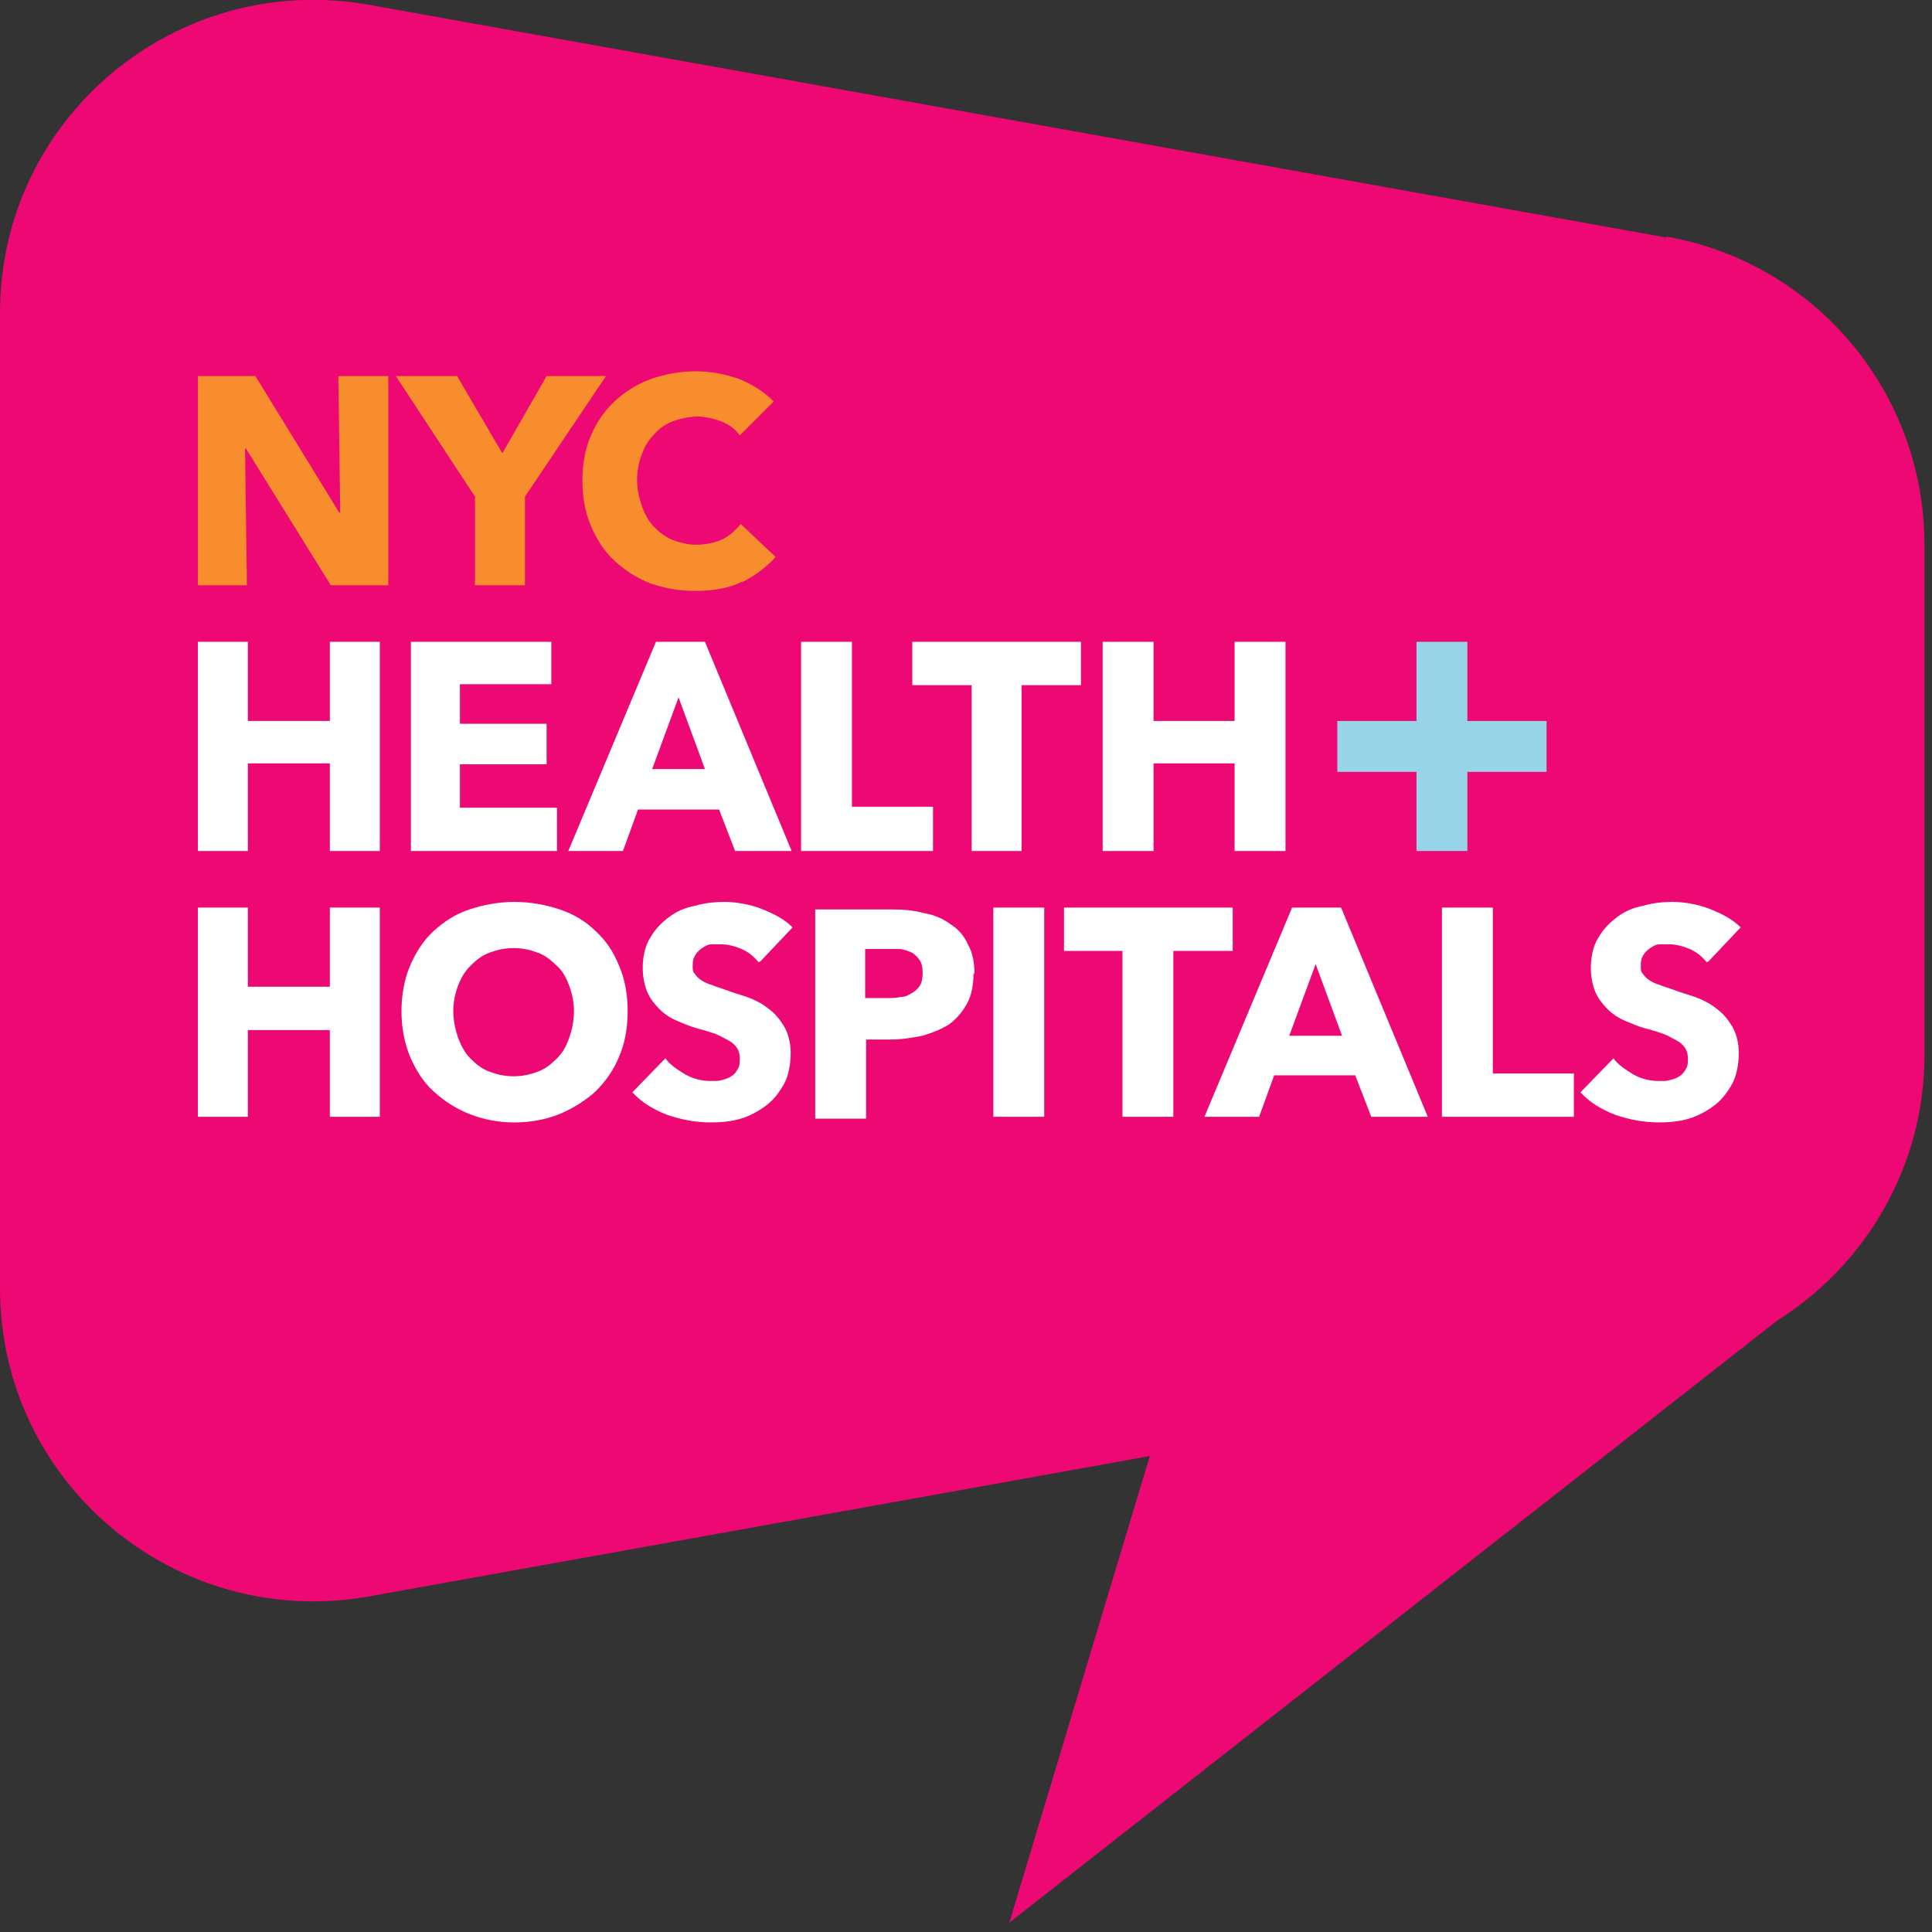
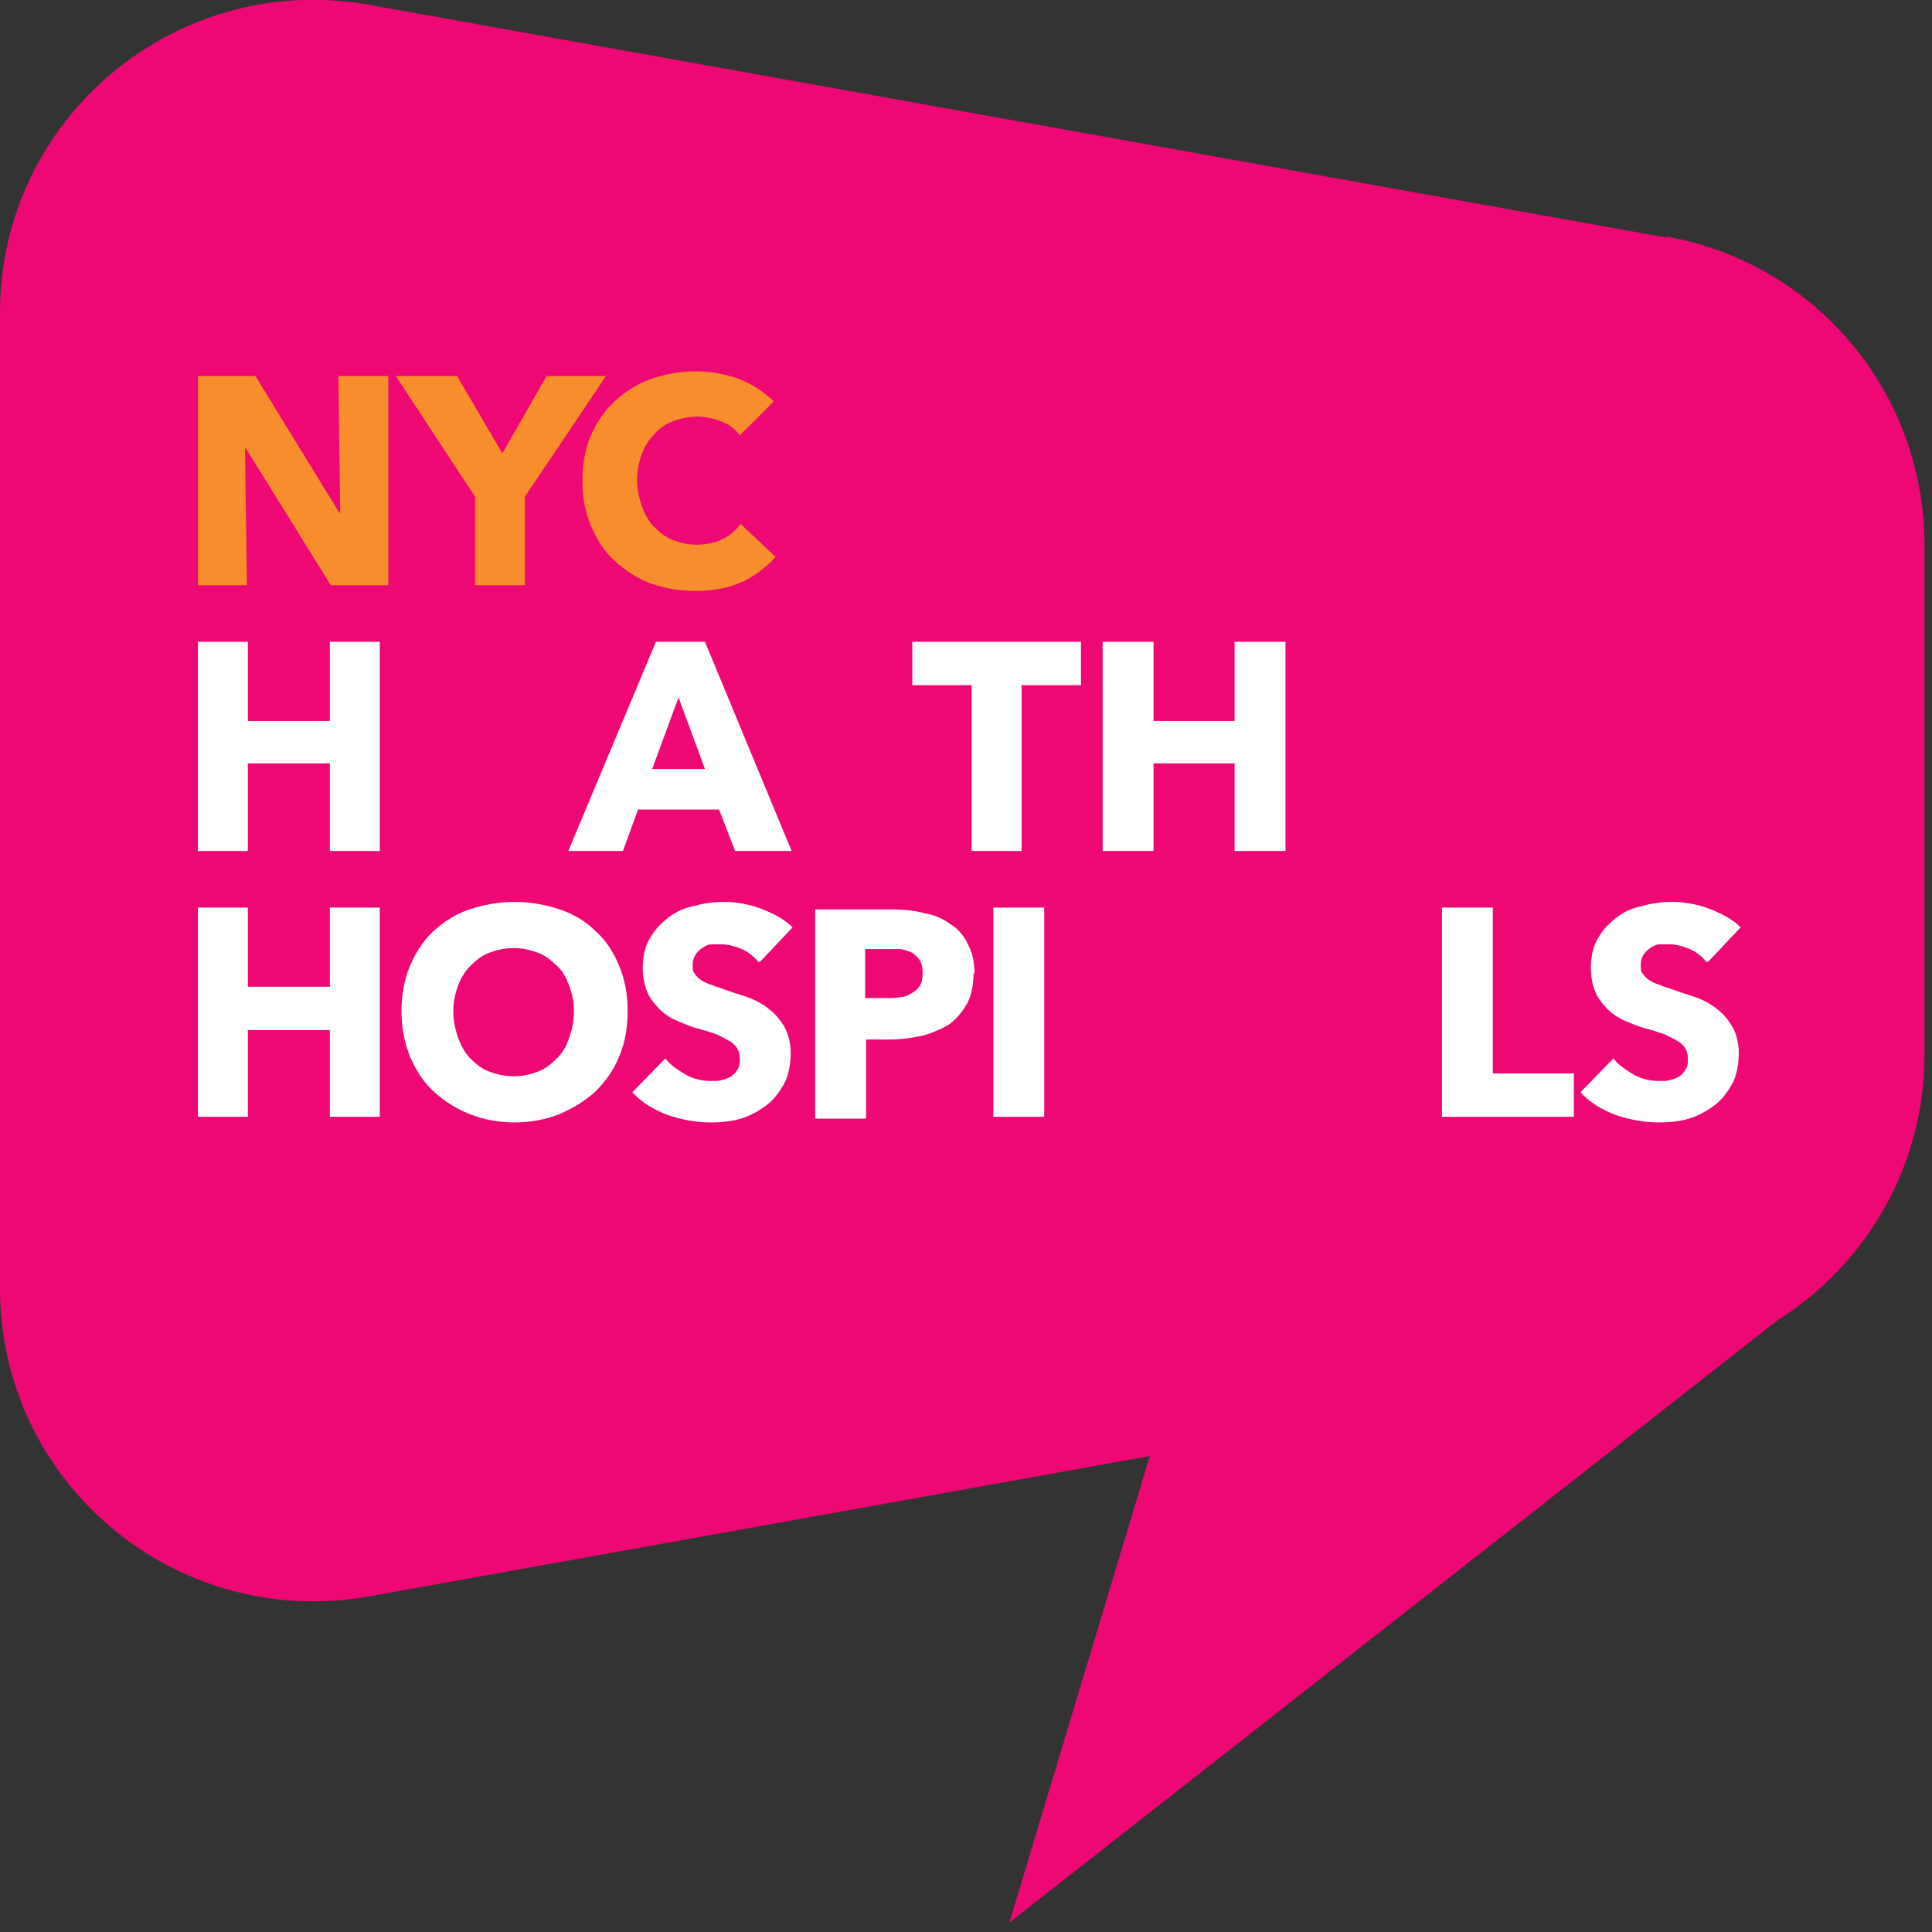
<svg xmlns="http://www.w3.org/2000/svg" id="Layer_1" version="1.1" viewBox="0 0 205 205">
  <rect x="0" y="0" width="205" height="205" fill="#333333" stroke="none" />
  <defs>
    <style>
      .st0 {
        fill: #98d4e8;
      }

      .st1 {
        fill: #fff;
      }

      .st2 {
        fill: #f78d2c;
      }

      .st3 {
        fill: #ed0874;
      }
    </style>
  </defs>
  <path class="st3" d="M176.8,25.2L39.1.5C18.7-3.1,0,12.5,0,33.2v103.5c0,20.7,18.7,36.3,39.1,32.7l82.9-14.9-14.9,49.5,81.5-63.9c9.4-5.9,15.6-16.4,15.6-28.1v-54.2c0-16.1-11.5-29.9-27.4-32.7" />
  <g>
    <polygon class="st2" points="35.1 62.1 26.1 47.6 26 47.6 26.2 62.1 21 62.1 21 39.9 27.1 39.9 36 54.4 36.1 54.4 35.9 39.9 41.2 39.9 41.2 62.1 35.1 62.1" />
    <polygon class="st2" points="55.7 52.7 55.7 62.1 50.4 62.1 50.4 52.7 42 39.9 48.5 39.9 53.3 48.1 58 39.9 64.3 39.9 55.7 52.7" />
    <path class="st2" d="M78.8,61.7c-1.4.7-3.1,1-5,1s-3.3-.3-4.8-.8c-1.5-.6-2.7-1.4-3.8-2.4-1.1-1-1.9-2.3-2.5-3.7-.6-1.4-.9-3-.9-4.8s.3-3.4.9-4.8c.6-1.4,1.5-2.7,2.6-3.7,1.1-1,2.4-1.8,3.8-2.3,1.5-.5,3-.8,4.7-.8s3.1.3,4.6.8c1.5.6,2.7,1.4,3.7,2.4l-3.6,3.6c-.5-.7-1.2-1.2-2-1.5-.8-.3-1.7-.5-2.5-.5s-1.8.2-2.6.5c-.8.3-1.5.8-2,1.4-.6.6-1,1.3-1.3,2.1-.3.8-.5,1.7-.5,2.7s.2,1.9.5,2.8c.3.8.7,1.6,1.3,2.2.6.6,1.2,1.1,2,1.4.8.3,1.6.5,2.5.5s2-.2,2.8-.6c.8-.4,1.4-1,1.9-1.6l3.7,3.5c-1,1.1-2.2,2-3.6,2.7" />
    <polygon class="st1" points="35 90.3 35 81 26.3 81 26.3 90.3 21 90.3 21 68.1 26.3 68.1 26.3 76.5 35 76.5 35 68.1 40.3 68.1 40.3 90.3 35 90.3" />
-     <polygon class="st1" points="43.6 90.3 43.6 68.1 58.5 68.1 58.5 72.6 48.8 72.6 48.8 76.8 58 76.8 58 81.1 48.8 81.1 48.8 85.7 59.1 85.7 59.1 90.3 43.6 90.3" />
    <path class="st1" d="M78,90.3l-1.7-4.4h-8.6l-1.6,4.4h-5.8l9.3-22.2h5.2l9.2,22.2h-6ZM72,74l-2.8,7.6h5.6l-2.8-7.6Z" />
-     <polygon class="st1" points="85 90.3 85 68.1 90.4 68.1 90.4 85.6 99 85.6 99 90.3 85 90.3" />
    <polygon class="st1" points="108.4 72.7 108.4 90.3 103.1 90.3 103.1 72.7 96.8 72.7 96.8 68.1 114.7 68.1 114.7 72.7 108.4 72.7" />
    <polygon class="st1" points="131 90.3 131 81 122.4 81 122.4 90.3 117 90.3 117 68.1 122.4 68.1 122.4 76.5 131 76.5 131 68.1 136.4 68.1 136.4 90.3 131 90.3" />
    <polygon class="st1" points="35 118.5 35 109.3 26.3 109.3 26.3 118.5 21 118.5 21 96.3 26.3 96.3 26.3 104.7 35 104.7 35 96.3 40.3 96.3 40.3 118.5 35 118.5" />
    <path class="st1" d="M66.6,107.3c0,1.8-.3,3.4-.9,4.8-.6,1.5-1.5,2.7-2.5,3.7-1.1,1-2.4,1.8-3.8,2.4-1.5.6-3.1.9-4.8.9s-3.3-.3-4.8-.9c-1.5-.6-2.7-1.4-3.8-2.4-1.1-1-1.9-2.3-2.5-3.7-.6-1.5-.9-3.1-.9-4.8s.3-3.4.9-4.8c.6-1.4,1.4-2.7,2.5-3.7,1.1-1,2.3-1.8,3.8-2.3,1.5-.5,3.1-.8,4.8-.8s3.3.3,4.8.8c1.5.5,2.8,1.3,3.8,2.3,1.1,1,1.9,2.2,2.5,3.7.6,1.4.9,3,.9,4.8M60.9,107.3c0-1-.2-1.9-.5-2.7-.3-.8-.7-1.6-1.3-2.1-.6-.6-1.2-1.1-2-1.4-.8-.3-1.6-.5-2.6-.5s-1.8.2-2.6.5c-.8.3-1.4.8-2,1.4-.6.6-1,1.3-1.3,2.1-.3.8-.5,1.7-.5,2.7s.2,1.9.5,2.8c.3.8.7,1.6,1.3,2.2.6.6,1.2,1.1,2,1.4.8.3,1.6.5,2.6.5s1.8-.2,2.6-.5c.8-.3,1.4-.8,2-1.4.6-.6,1-1.3,1.3-2.2.3-.8.5-1.8.5-2.8" />
    <path class="st1" d="M80.5,102.1c-.5-.6-1.1-1.1-1.8-1.4-.7-.3-1.5-.5-2.1-.5s-.7,0-1.1,0c-.4,0-.7.2-1,.4-.3.2-.5.4-.7.7-.2.3-.3.6-.3,1.1s0,.7.2.9c.2.3.4.5.7.7.3.2.7.4,1.1.5.4.2.9.3,1.4.5.8.3,1.5.5,2.4.8.8.3,1.6.7,2.2,1.2.7.5,1.2,1.1,1.7,1.9.4.7.7,1.7.7,2.8s-.2,2.4-.7,3.3c-.5.9-1.1,1.7-1.9,2.3-.8.6-1.7,1.1-2.7,1.4-1,.3-2.1.4-3.2.4-1.6,0-3.1-.3-4.6-.8-1.5-.6-2.7-1.3-3.7-2.4l3.5-3.6c.5.7,1.3,1.2,2.1,1.7.9.5,1.8.7,2.7.7s.8,0,1.2-.1.7-.2,1-.4c.3-.2.5-.4.7-.8.2-.3.2-.7.2-1.1s-.1-.8-.3-1.1c-.2-.3-.5-.6-.9-.8-.4-.2-.9-.5-1.4-.7-.6-.2-1.2-.4-2-.6-.7-.2-1.4-.5-2.1-.8-.7-.3-1.3-.7-1.8-1.2-.5-.5-1-1.1-1.3-1.8-.3-.7-.5-1.6-.5-2.6s.2-2.3.8-3.2c.5-.9,1.2-1.6,2-2.2.8-.6,1.7-1,2.8-1.2,1-.3,2.1-.4,3.1-.4s2.5.2,3.8.7c1.3.5,2.5,1.1,3.4,2l-3.4,3.6Z" />
    <path class="st1" d="M103.3,103.2c0,1.3-.2,2.4-.7,3.3-.5.9-1.1,1.6-1.9,2.2-.8.5-1.8.9-2.8,1.2-1.1.2-2.2.4-3.3.4h-2.7v8.4h-5.4v-22.2h8.2c1.2,0,2.3.1,3.4.4,1.1.2,2,.6,2.8,1.2.8.5,1.4,1.2,1.8,2.1.5.9.7,1.9.7,3.2M97.9,103.2c0-.5-.1-1-.3-1.3-.2-.3-.5-.6-.8-.8-.4-.2-.8-.3-1.2-.4-.5,0-.9,0-1.4,0h-2.4v5.2h2.3c.5,0,1,0,1.4-.1.5,0,.9-.2,1.2-.4.4-.2.7-.5.9-.8.2-.3.3-.8.3-1.3" />
    <rect class="st1" x="105.4" y="96.3" width="5.4" height="22.2" />
-     <polygon class="st1" points="124.5 100.9 124.5 118.5 119.1 118.5 119.1 100.9 112.9 100.9 112.9 96.3 130.8 96.3 130.8 100.9 124.5 100.9" />
-     <path class="st1" d="M145.5,118.5l-1.7-4.4h-8.6l-1.6,4.4h-5.8l9.3-22.2h5.2l9.2,22.2h-6ZM139.6,102.3l-2.8,7.6h5.6l-2.8-7.6Z" />
    <polygon class="st1" points="153 118.5 153 96.3 158.4 96.3 158.4 113.9 167 113.9 167 118.5 153 118.5" />
    <path class="st1" d="M181.1,102.1c-.5-.6-1.1-1.1-1.8-1.4-.7-.3-1.5-.5-2.1-.5s-.7,0-1.1,0c-.4,0-.7.2-1,.4-.3.2-.5.4-.7.7-.2.3-.3.6-.3,1.1s0,.7.2.9c.2.3.4.5.7.7s.7.4,1.1.5c.4.2.9.3,1.4.5.8.3,1.5.5,2.4.8.8.3,1.6.7,2.2,1.2.7.5,1.2,1.1,1.7,1.9.4.7.7,1.7.7,2.8s-.2,2.4-.7,3.3c-.5.9-1.1,1.7-1.9,2.3-.8.6-1.7,1.1-2.7,1.4-1,.3-2.1.4-3.2.4-1.6,0-3.1-.3-4.6-.8-1.5-.6-2.7-1.3-3.7-2.4l3.5-3.6c.5.7,1.3,1.2,2.1,1.7.9.5,1.8.7,2.7.7s.8,0,1.2-.1.7-.2,1-.4.5-.4.7-.8c.2-.3.2-.7.2-1.1s-.1-.8-.3-1.1c-.2-.3-.5-.6-.9-.8-.4-.2-.9-.5-1.4-.7-.6-.2-1.2-.4-2-.6-.7-.2-1.4-.5-2.1-.8-.7-.3-1.3-.7-1.8-1.2-.5-.5-1-1.1-1.3-1.8-.3-.7-.5-1.6-.5-2.6s.2-2.3.8-3.2c.5-.9,1.2-1.6,2-2.2.8-.6,1.7-1,2.8-1.2,1-.3,2.1-.4,3.1-.4s2.5.2,3.8.7c1.3.5,2.5,1.1,3.4,2l-3.4,3.6Z" />
-     <polygon class="st0" points="164.1 76.5 155.7 76.5 155.7 68.1 150.3 68.1 150.3 76.5 141.9 76.5 141.9 81.9 150.3 81.9 150.3 90.3 155.7 90.3 155.7 81.9 164.1 81.9 164.1 76.5" />
  </g>
</svg>